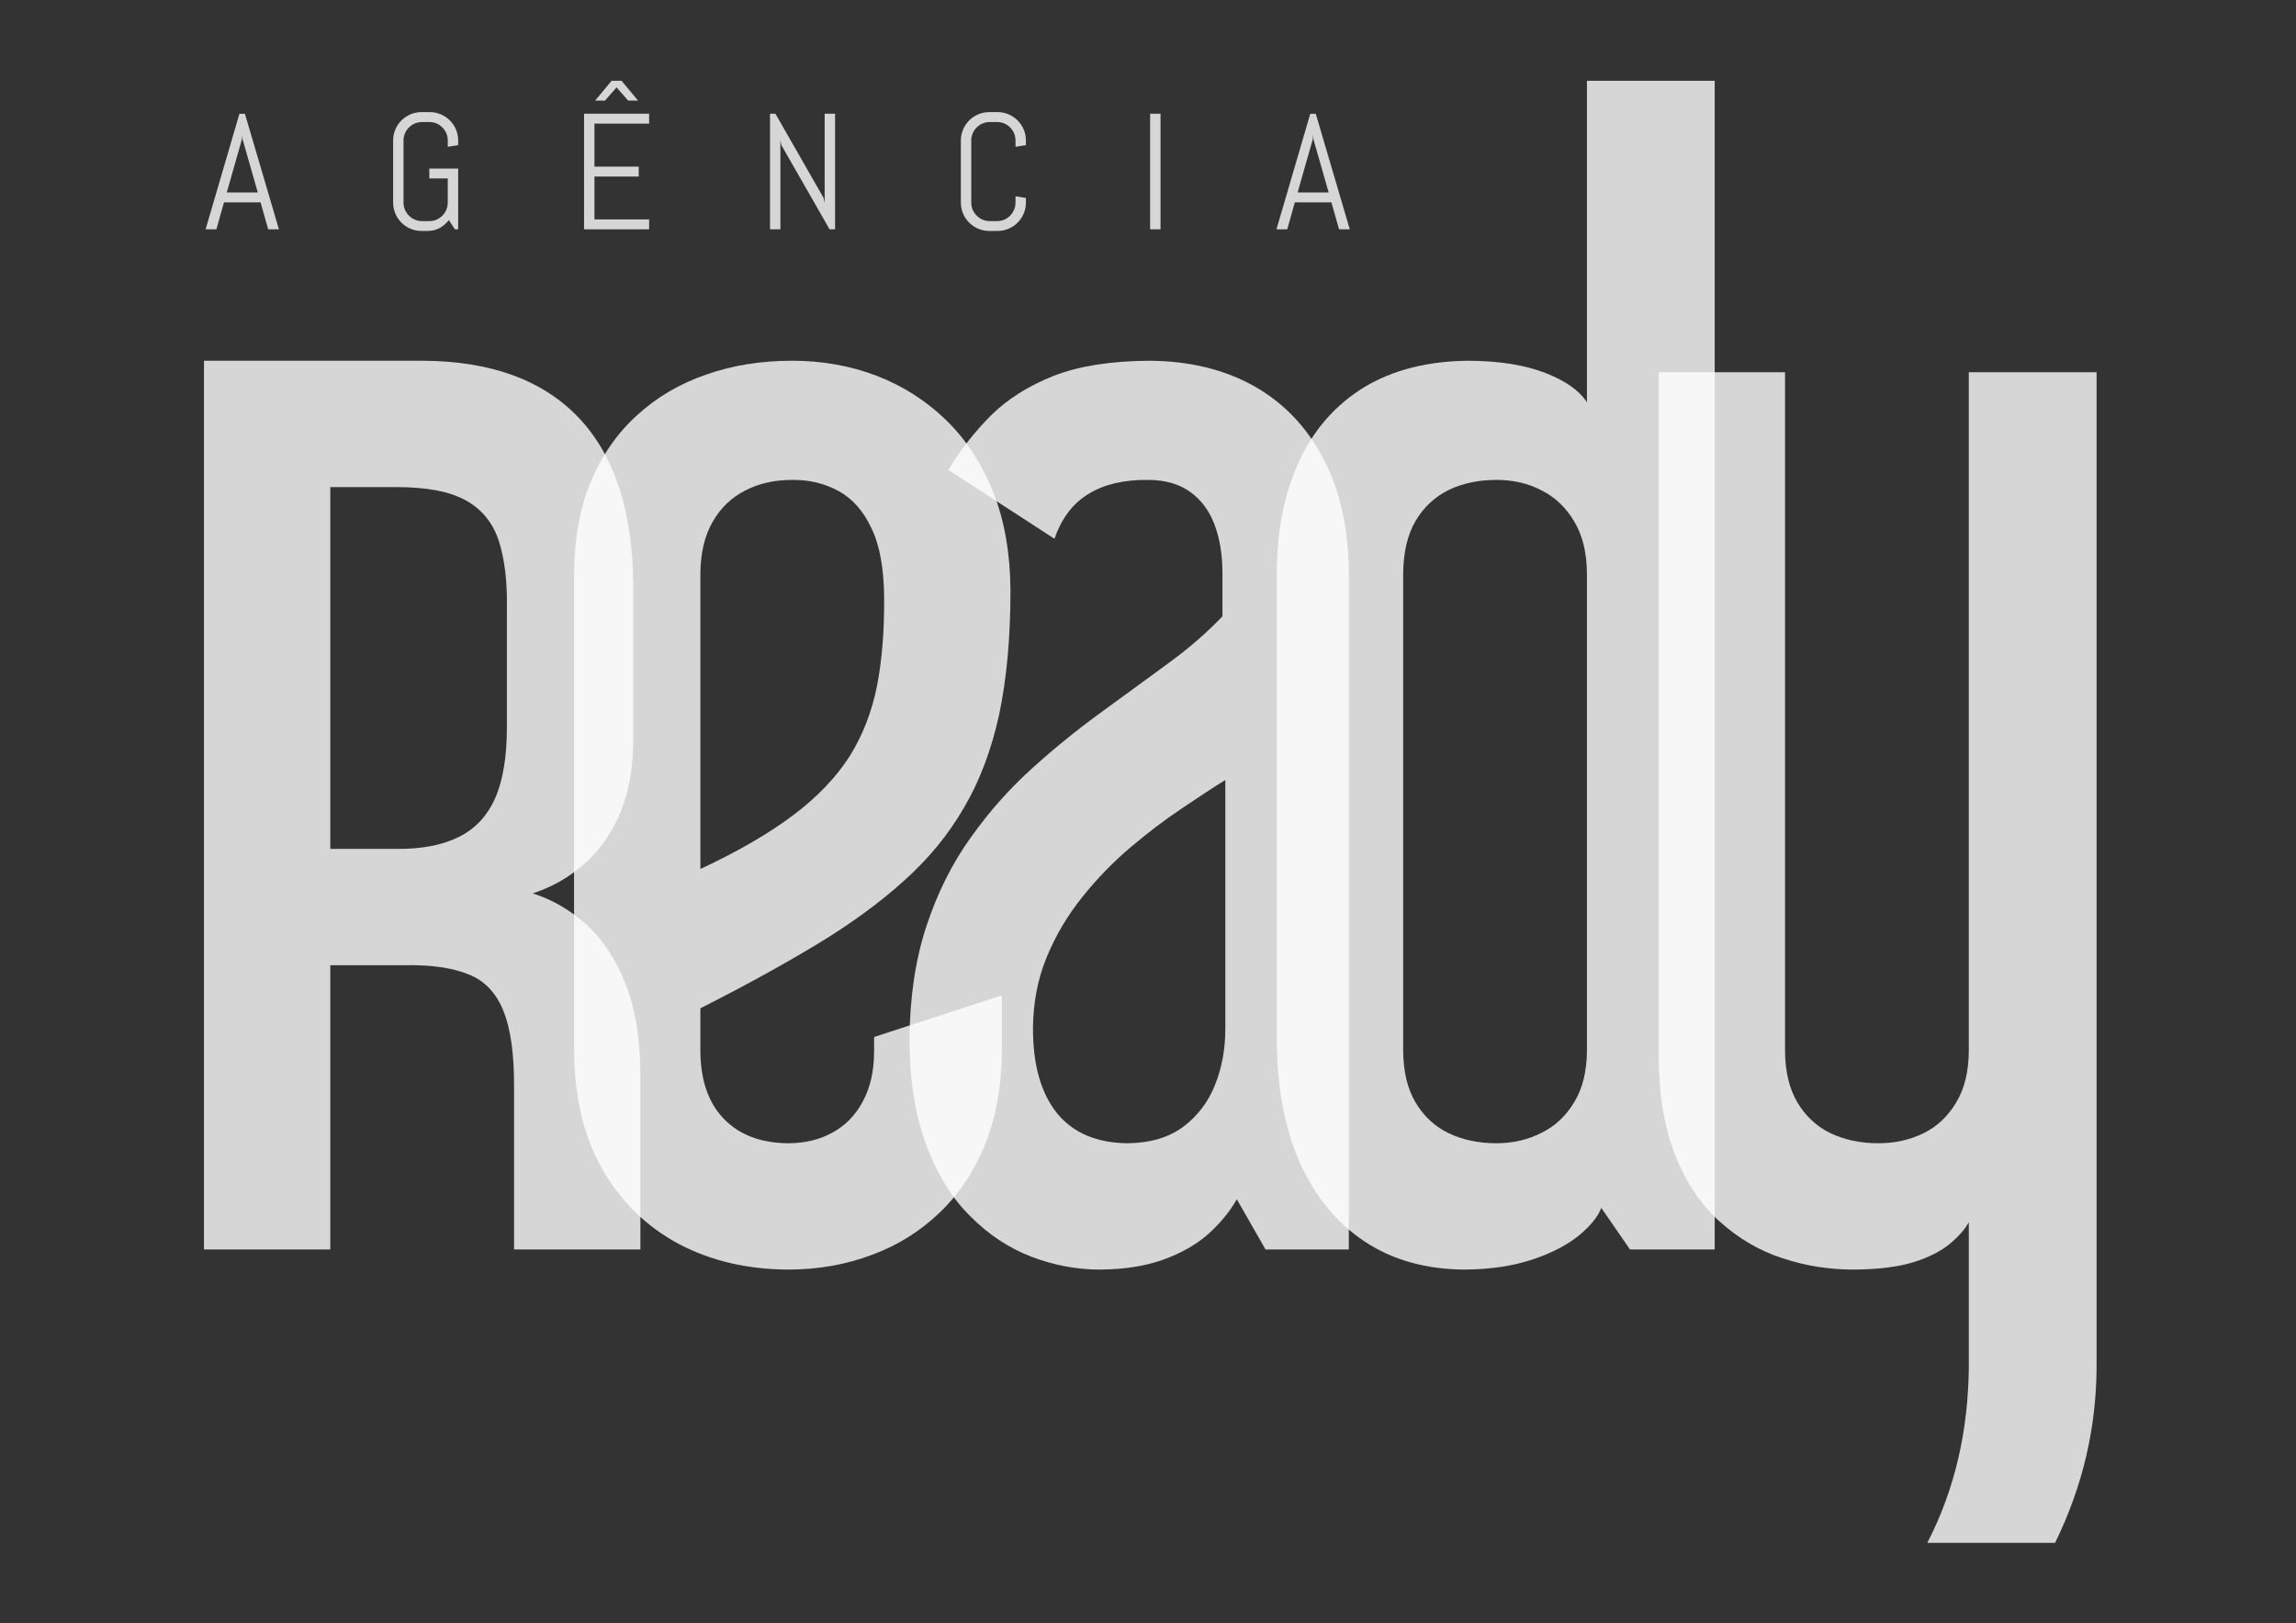
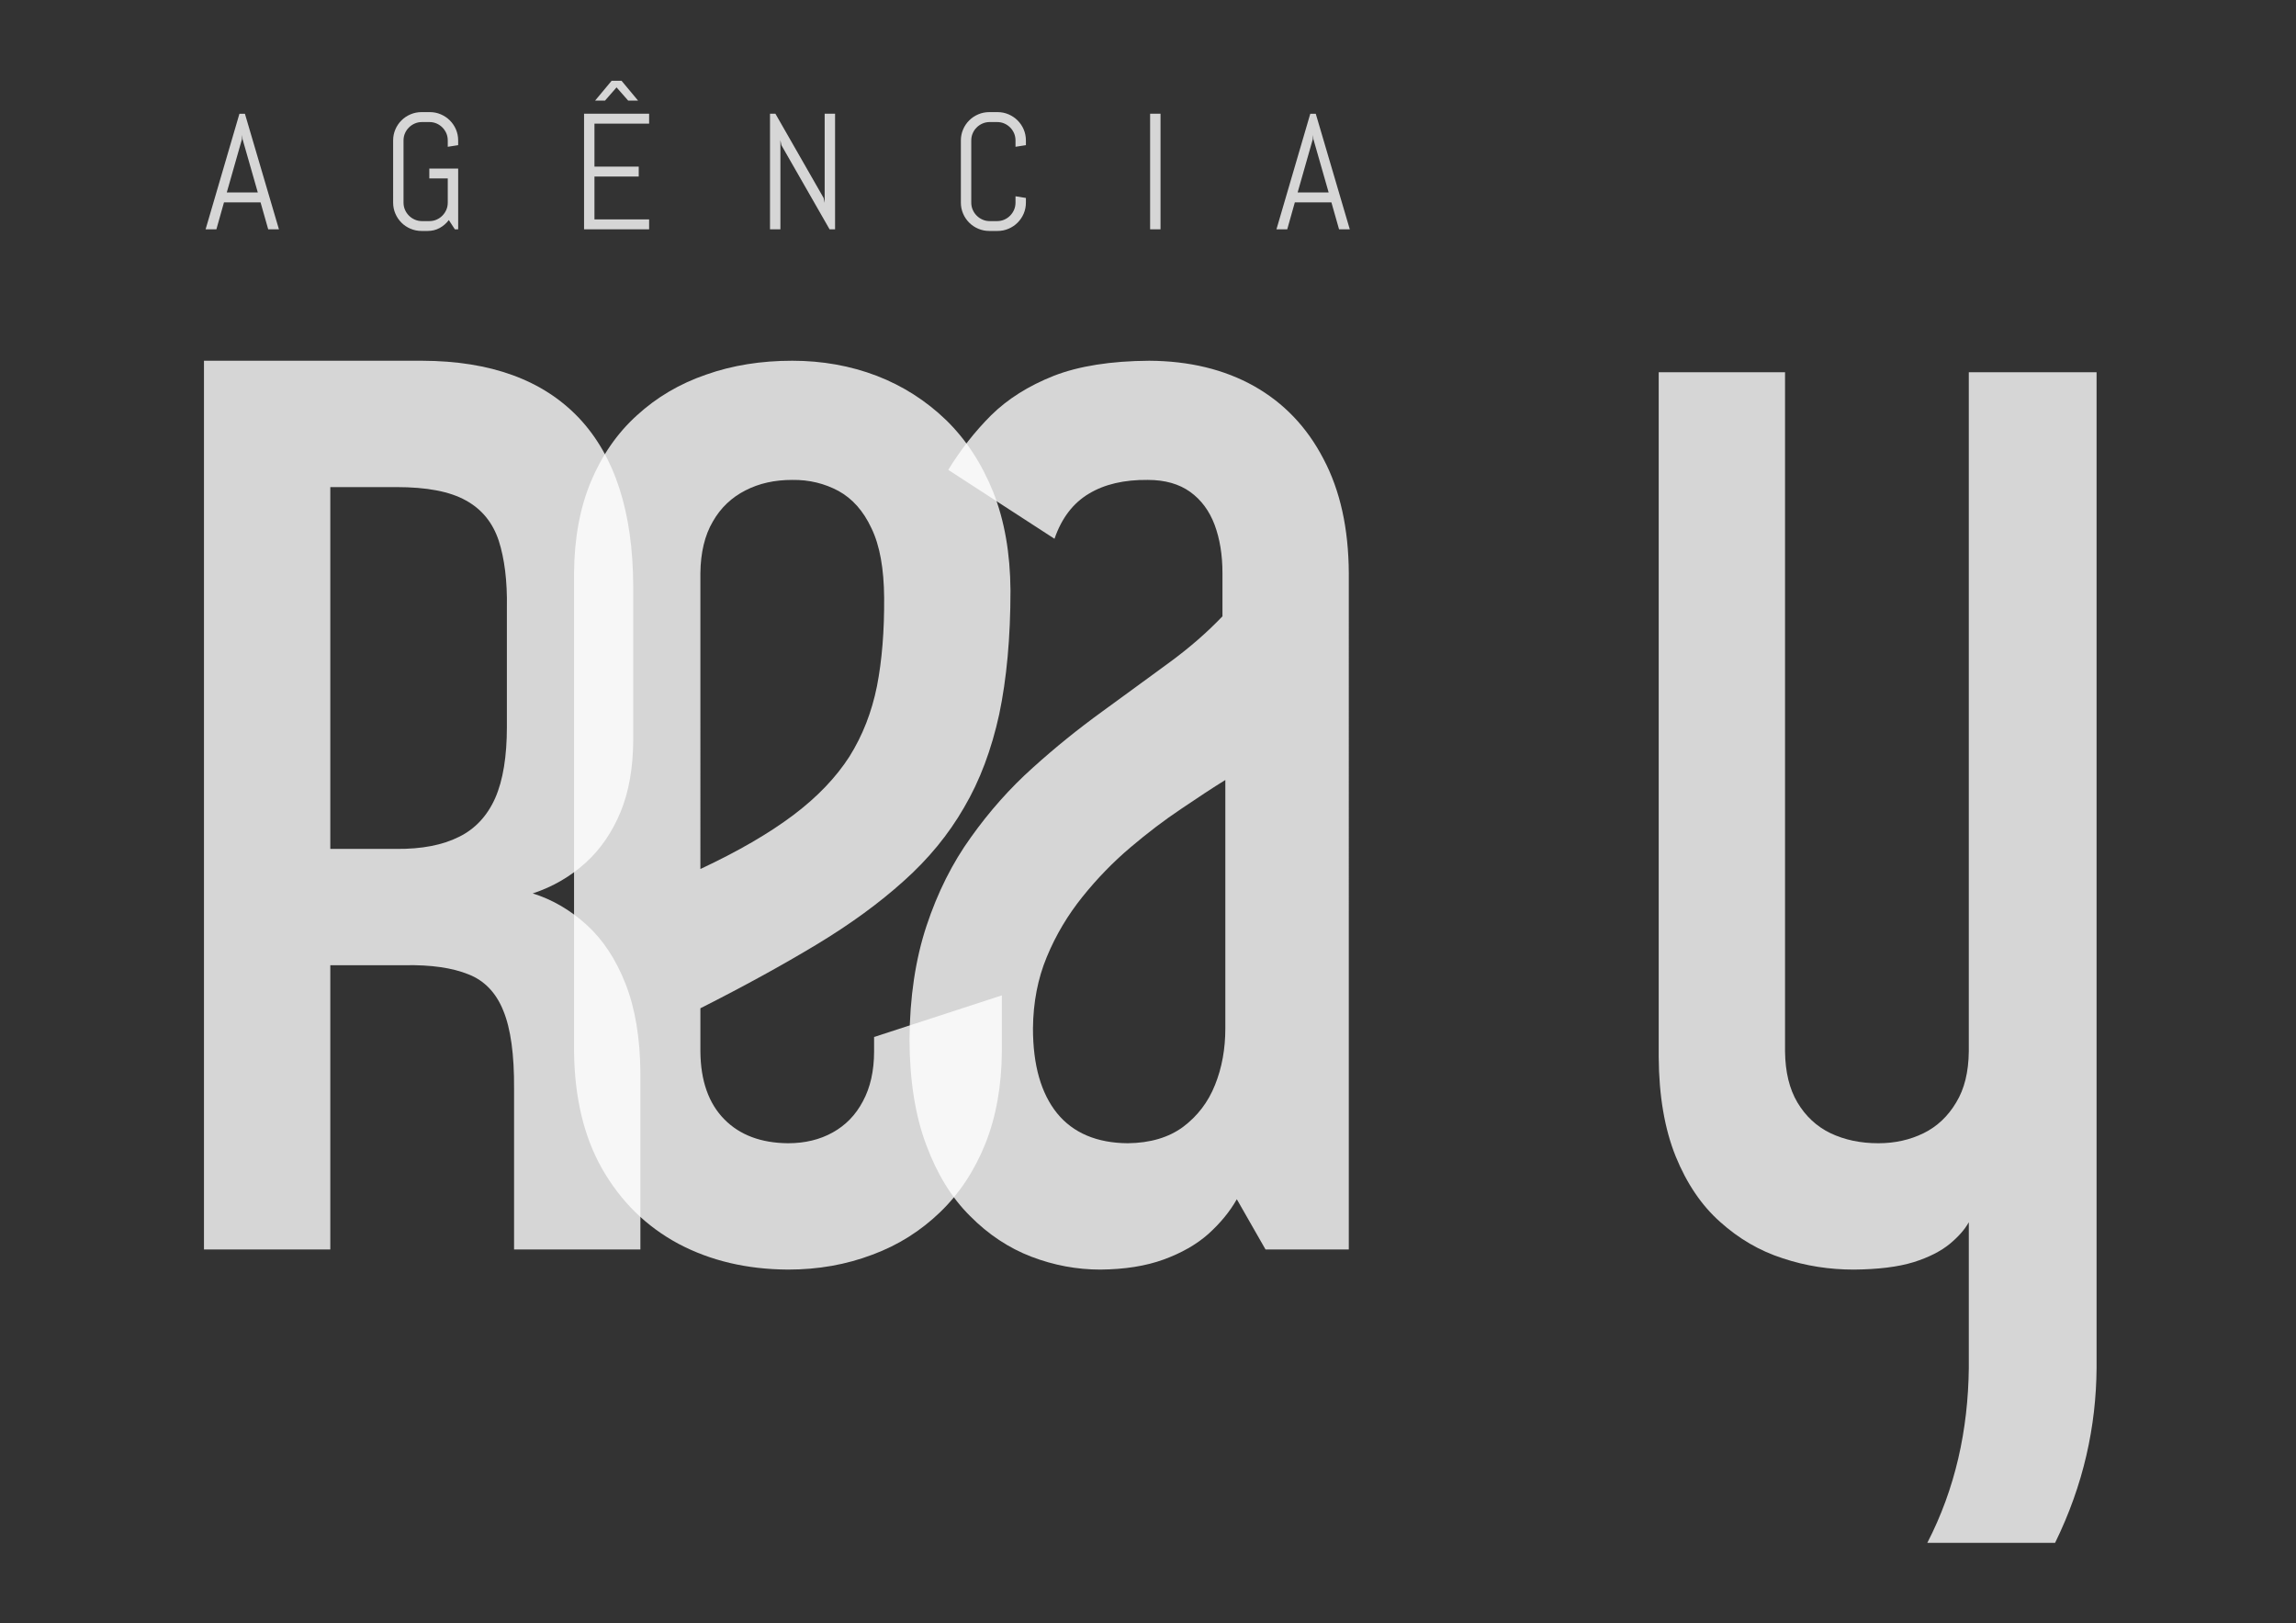
<svg xmlns="http://www.w3.org/2000/svg" version="1.1" id="Layer_1" x="0px" y="0px" width="1191px" height="842px" viewBox="0 0 1191 842" enable-background="new 0 0 1191 842" xml:space="preserve">
  <rect x="0" y="0" width="1191" height="842" fill="#333333" stroke="none" />
  <rect x="-24.5" y="-14.5" fill-rule="evenodd" clip-rule="evenodd" fill="transparent" width="1248" height="874" />
-   <path display="none" fill-rule="evenodd" clip-rule="evenodd" fill="#808080" d="M140.439,784.922v-36.667l-0.331,2.278  l-12.426,34.389h-2.533l-12.528-34.389l-0.306-2.278v36.667h-4.812v-53.484h2.508l16.22,43.859l0.153,1.974l0.153-1.974  l16.182-43.859h2.533v53.484H140.439L140.439,784.922z M197.03,784.922l-2.533-3.807c-1.043,1.376-2.355,2.471-3.921,3.298  c-1.567,0.841-3.285,1.261-5.144,1.261h-1.159c-1.54,0-2.992-0.292-4.367-0.878c-1.362-0.587-2.559-1.389-3.578-2.406  c-1.018-1.019-1.82-2.216-2.406-3.579c-0.585-1.373-0.879-2.826-0.879-4.365v-0.384c0-1.539,0.294-2.991,0.879-4.354  c0.585-1.375,1.388-2.56,2.406-3.591c1.019-1.017,2.216-1.819,3.578-2.406c1.375-0.573,2.827-0.865,4.367-0.865h9.702v-5.895  c0-0.93-0.178-1.783-0.522-2.598c-0.344-0.802-0.828-1.515-1.414-2.1c-0.598-0.599-1.298-1.07-2.113-1.427  c-0.801-0.344-1.667-0.522-2.597-0.522h-2.686c-0.917,0-1.783,0.179-2.585,0.522c-0.814,0.356-1.515,0.828-2.113,1.427  c-0.598,0.585-1.07,1.298-1.414,2.1c-0.344,0.814-0.522,1.668-0.522,2.598v1.375l-4.583-0.739v-0.381  c0-1.541,0.293-2.992,0.878-4.367c0.574-1.362,1.375-2.559,2.394-3.577c1.031-1.02,2.215-1.821,3.591-2.406  c1.362-0.586,2.813-0.88,4.354-0.88h2.686c1.554,0,3.005,0.294,4.368,0.88c1.374,0.585,2.559,1.387,3.577,2.406  c1.031,1.019,1.833,2.215,2.406,3.577c0.586,1.375,0.878,2.826,0.878,4.367v27.716H197.03L197.03,784.922z M193.975,766.424h-9.702  c-0.917,0-1.783,0.178-2.584,0.521c-0.814,0.343-1.516,0.827-2.113,1.438c-0.599,0.611-1.069,1.311-1.413,2.127  c-0.357,0.803-0.522,1.667-0.522,2.585v1.603c0,0.93,0.165,1.783,0.522,2.599c0.344,0.801,0.814,1.514,1.413,2.099  c0.598,0.6,1.299,1.07,2.113,1.427c0.802,0.344,1.668,0.522,2.584,0.522h3.056c0.93,0,1.796-0.179,2.597-0.522  c0.815-0.356,1.515-0.827,2.113-1.427c0.586-0.585,1.07-1.298,1.414-2.099c0.344-0.815,0.522-1.669,0.522-2.599V766.424  L193.975,766.424z M236.841,751.095c-0.917,0-1.783,0.166-2.585,0.522c-0.814,0.343-1.516,0.814-2.113,1.412  c-0.6,0.6-1.069,1.299-1.414,2.113c-0.356,0.803-0.521,1.669-0.521,2.586v27.193h-4.596v-38.194h1.528l2.507,3.883  c1.044-1.427,2.355-2.547,3.935-3.375c1.579-0.839,3.298-1.26,5.169-1.26h2.687v5.119H236.841L236.841,751.095z M288.033,784.922  l-15.596-19.097l15.596-19.098h5.971l-15.966,19.098l15.966,19.097H288.033L288.033,784.922z M266.949,784.922v-53.484h4.596v53.484  H266.949L266.949,784.922z M343.502,774.445c0,1.539-0.292,2.992-0.878,4.365c-0.573,1.363-1.375,2.561-2.406,3.579  c-1.018,1.018-2.203,1.819-3.578,2.406c-1.362,0.586-2.814,0.878-4.368,0.878h-3.055c-1.54,0-2.991-0.292-4.367-0.878  c-1.363-0.587-2.56-1.389-3.578-2.406c-1.019-1.019-1.821-2.216-2.407-3.579c-0.585-1.373-0.878-2.826-0.878-4.365v-17.239  c0-1.541,0.293-2.992,0.878-4.367c0.585-1.362,1.388-2.559,2.407-3.577c1.018-1.02,2.215-1.821,3.578-2.406  c1.375-0.586,2.827-0.88,4.367-0.88h3.055c1.554,0,3.005,0.294,4.368,0.88c1.375,0.585,2.56,1.387,3.578,2.406  c1.031,1.019,1.833,2.215,2.406,3.577c0.585,1.375,0.878,2.826,0.878,4.367v8.988h-20.918v8.504c0,0.93,0.166,1.783,0.523,2.599  c0.343,0.801,0.814,1.514,1.413,2.099c0.598,0.6,1.298,1.07,2.113,1.427c0.802,0.344,1.667,0.522,2.584,0.522h3.055  c0.93,0,1.796-0.179,2.597-0.522c0.815-0.356,1.516-0.827,2.114-1.427c0.585-0.585,1.069-1.298,1.413-2.099  c0.344-0.815,0.522-1.669,0.522-2.599v-2.532l4.583,0.75V774.445L343.502,774.445z M338.919,756.951c0-0.93-0.178-1.783-0.522-2.598  c-0.344-0.802-0.828-1.515-1.413-2.1c-0.598-0.599-1.299-1.07-2.114-1.427c-0.801-0.344-1.667-0.522-2.597-0.522h-3.055  c-0.917,0-1.782,0.179-2.584,0.522c-0.815,0.356-1.515,0.828-2.113,1.427c-0.599,0.585-1.07,1.298-1.413,2.1  c-0.357,0.814-0.523,1.668-0.523,2.598v5.666h16.335V756.951L338.919,756.951z M384.472,784.922c-1.387,0-2.699-0.267-3.934-0.79  c-1.235-0.521-2.305-1.233-3.209-2.149c-0.903-0.93-1.629-1.999-2.164-3.209c-0.535-1.223-0.802-2.534-0.802-3.921v-23.758H367.5  v-4.367h6.864v-9.18l4.596-0.738v9.918h9.688v4.367h-9.688v23.986c0,0.764,0.14,1.477,0.42,2.139  c0.292,0.662,0.674,1.234,1.184,1.73c0.496,0.498,1.069,0.892,1.744,1.186c0.676,0.279,1.401,0.421,2.165,0.421h4.176v4.365H384.472  L384.472,784.922z M416.108,737.548v-6.11h5.335v6.11H416.108L416.108,737.548z M416.478,784.922v-38.194h4.597v38.194H416.478  L416.478,784.922z M470.572,784.922v-27.971c0-0.93-0.179-1.783-0.521-2.598c-0.344-0.802-0.828-1.515-1.413-2.1  c-0.599-0.599-1.299-1.07-2.114-1.427c-0.803-0.344-1.668-0.522-2.598-0.522h-3.056c-0.917,0-1.782,0.179-2.584,0.522  c-0.815,0.356-1.516,0.828-2.113,1.427c-0.599,0.585-1.07,1.298-1.414,2.1c-0.356,0.814-0.522,1.668-0.522,2.598v27.971h-4.596  v-38.194h1.528l2.508,3.883c1.044-1.427,2.355-2.547,3.934-3.375c1.579-0.839,3.298-1.26,5.17-1.26h1.145  c1.553,0,3.005,0.294,4.367,0.88c1.375,0.585,2.559,1.387,3.578,2.406c1.031,1.019,1.833,2.215,2.406,3.577  c0.586,1.375,0.879,2.826,0.879,4.367v27.716H470.572L470.572,784.922z M528.106,789.735c0,1.541-0.293,2.953-0.879,4.251  c-0.585,1.287-1.387,2.396-2.406,3.325c-1.019,0.915-2.215,1.629-3.591,2.137c-1.362,0.511-2.813,0.766-4.353,0.766h-1.91  c-1.541,0-2.992-0.255-4.354-0.766c-1.375-0.508-2.572-1.222-3.59-2.137c-1.019-0.93-1.82-2.038-2.407-3.325  c-0.585-1.298-0.878-2.71-0.878-4.251v-0.152c0-1.491,0.281-2.852,0.828-4.1c0.548-1.249,1.287-2.33,2.241-3.247  c-1.196-0.726-2.151-1.693-2.852-2.928c-0.713-1.235-1.069-2.599-1.069-4.088c0-1.337,0.292-2.585,0.853-3.743  c0.574-1.158,1.362-2.101,2.355-2.813c-1.196-1.044-2.138-2.304-2.838-3.768c-0.688-1.465-1.045-3.07-1.045-4.813v-2.877  c0-1.541,0.294-2.992,0.879-4.367c0.585-1.362,1.388-2.559,2.407-3.577c1.018-1.02,2.215-1.821,3.577-2.406  c1.375-0.586,2.827-0.88,4.366-0.88h1.911c1.858,0,3.578,0.421,5.156,1.26c1.579,0.828,2.89,1.948,3.934,3.375l2.508-3.883h1.528  v13.355c0,1.541-0.293,2.992-0.878,4.367c-0.586,1.361-1.388,2.559-2.406,3.577c-1.019,1.019-2.215,1.821-3.578,2.407  c-1.375,0.585-2.827,0.879-4.367,0.879h-6.633c-0.522,0-1.031,0.101-1.502,0.317c-0.471,0.203-0.879,0.484-1.248,0.827  c-0.356,0.356-0.637,0.777-0.84,1.26c-0.191,0.484-0.293,0.98-0.293,1.503s0.102,1.019,0.293,1.489  c0.204,0.484,0.484,0.892,0.84,1.262c0.369,0.356,0.777,0.637,1.248,0.839c0.471,0.191,0.979,0.293,1.502,0.293h6.265  c1.54,0,2.991,0.255,4.353,0.764c1.376,0.511,2.572,1.224,3.591,2.141c1.019,0.929,1.821,2.037,2.406,3.321  c0.586,1.301,0.879,2.712,0.879,4.254V789.735L528.106,789.735z M523.917,756.951c0-0.93-0.166-1.783-0.522-2.598  c-0.344-0.802-0.828-1.515-1.426-2.1c-0.611-0.599-1.325-1.07-2.126-1.427c-0.815-0.344-1.68-0.522-2.597-0.522h-3.808  c-0.916,0-1.782,0.179-2.583,0.522c-0.815,0.356-1.515,0.828-2.114,1.427c-0.599,0.585-1.07,1.298-1.413,2.1  c-0.356,0.814-0.522,1.668-0.522,2.598v3.387c0,0.93,0.166,1.782,0.522,2.597c0.343,0.803,0.814,1.516,1.413,2.101  c0.599,0.6,1.299,1.07,2.114,1.427c0.802,0.344,1.667,0.522,2.583,0.522h3.808c0.917,0,1.782-0.179,2.597-0.522  c0.802-0.356,1.515-0.827,2.126-1.427c0.598-0.585,1.082-1.298,1.426-2.101c0.356-0.814,0.522-1.667,0.522-2.597V756.951  L523.917,756.951z M523.738,789.366c0-0.93-0.178-1.756-0.522-2.482c-0.356-0.738-0.827-1.351-1.426-1.847  c-0.585-0.496-1.298-0.891-2.1-1.159c-0.815-0.278-1.668-0.407-2.598-0.407h-2.342c-0.93,0-1.783,0.129-2.597,0.407  c-0.802,0.269-1.515,0.663-2.101,1.159c-0.598,0.496-1.07,1.108-1.426,1.847c-0.344,0.727-0.522,1.553-0.522,2.482v0.598  c0,0.917,0.178,1.731,0.522,2.458c0.356,0.727,0.828,1.336,1.426,1.845c0.585,0.511,1.298,0.905,2.101,1.173  c0.814,0.28,1.667,0.407,2.597,0.407h2.342c0.93,0,1.783-0.127,2.598-0.407c0.801-0.268,1.514-0.662,2.1-1.173  c0.599-0.509,1.07-1.118,1.426-1.845c0.344-0.727,0.522-1.541,0.522-2.458V789.366L523.738,789.366z M639.123,771.796  c0,1.809-0.343,3.515-1.031,5.106c-0.687,1.59-1.616,2.979-2.813,4.175c-1.197,1.197-2.598,2.139-4.202,2.814  c-1.603,0.687-3.31,1.03-5.116,1.03h-16.945v-53.484h16.945c1.807,0,3.514,0.343,5.116,1.019c1.604,0.688,3.005,1.629,4.202,2.826  c1.197,1.183,2.127,2.585,2.813,4.188c0.688,1.604,1.031,3.31,1.031,5.131V771.796L639.123,771.796z M634.312,744.602  c0-1.196-0.23-2.305-0.675-3.336c-0.445-1.031-1.058-1.948-1.846-2.725c-0.777-0.79-1.695-1.401-2.726-1.846  c-1.031-0.445-2.139-0.676-3.335-0.676h-11.904v44.32h11.904c1.196,0,2.304-0.229,3.335-0.675c1.03-0.445,1.948-1.057,2.726-1.834  c0.788-0.765,1.4-1.668,1.846-2.699c0.444-1.031,0.675-2.151,0.675-3.336V744.602L634.312,744.602z M666.546,737.548v-6.11h5.335  v6.11H666.546L666.546,737.548z M666.916,784.922v-38.194h4.597v38.194H666.916L666.916,784.922z M725.976,789.735  c0,1.541-0.293,2.953-0.878,4.251c-0.586,1.287-1.389,2.396-2.407,3.325c-1.018,0.915-2.214,1.629-3.589,2.137  c-1.363,0.511-2.814,0.766-4.355,0.766h-1.909c-1.541,0-2.992-0.255-4.354-0.766c-1.375-0.508-2.571-1.222-3.59-2.137  c-1.019-0.93-1.821-2.038-2.406-3.325c-0.586-1.298-0.88-2.71-0.88-4.251v-0.152c0-1.491,0.282-2.852,0.829-4.1  c0.547-1.249,1.286-2.33,2.24-3.247c-1.197-0.726-2.151-1.693-2.852-2.928c-0.714-1.235-1.07-2.599-1.07-4.088  c0-1.337,0.294-2.585,0.853-3.743c0.573-1.158,1.363-2.101,2.356-2.813c-1.197-1.044-2.139-2.304-2.838-3.768  c-0.689-1.465-1.046-3.07-1.046-4.813v-2.877c0-1.541,0.294-2.992,0.879-4.367c0.586-1.362,1.389-2.559,2.407-3.577  c1.017-1.02,2.214-1.821,3.577-2.406c1.375-0.586,2.826-0.88,4.367-0.88h1.909c1.858,0,3.577,0.421,5.156,1.26  c1.578,0.828,2.891,1.948,3.935,3.375l2.508-3.883h1.527v13.355c0,1.541-0.292,2.992-0.879,4.367  c-0.584,1.361-1.386,2.559-2.404,3.577s-2.217,1.821-3.578,2.407c-1.375,0.585-2.827,0.879-4.367,0.879h-6.634  c-0.523,0-1.031,0.101-1.502,0.317c-0.472,0.203-0.878,0.484-1.249,0.827c-0.355,0.356-0.636,0.777-0.839,1.26  c-0.192,0.484-0.294,0.98-0.294,1.503s0.102,1.019,0.294,1.489c0.203,0.484,0.483,0.892,0.839,1.262  c0.371,0.356,0.777,0.637,1.249,0.839c0.471,0.191,0.979,0.293,1.502,0.293h6.264c1.541,0,2.992,0.255,4.355,0.764  c1.375,0.511,2.571,1.224,3.589,2.141c1.019,0.929,1.821,2.037,2.407,3.321c0.585,1.301,0.878,2.712,0.878,4.254V789.735  L725.976,789.735z M721.787,756.951c0-0.93-0.166-1.783-0.521-2.598c-0.344-0.802-0.828-1.515-1.426-2.1  c-0.611-0.599-1.324-1.07-2.127-1.427c-0.814-0.344-1.681-0.522-2.597-0.522h-3.807c-0.918,0-1.782,0.179-2.585,0.522  c-0.816,0.356-1.516,0.828-2.114,1.427c-0.598,0.585-1.069,1.298-1.412,2.1c-0.356,0.814-0.522,1.668-0.522,2.598v3.387  c0,0.93,0.166,1.782,0.522,2.597c0.343,0.803,0.814,1.516,1.412,2.101c0.599,0.6,1.298,1.07,2.114,1.427  c0.803,0.344,1.667,0.522,2.585,0.522h3.807c0.916,0,1.782-0.179,2.597-0.522c0.803-0.356,1.516-0.827,2.127-1.427  c0.598-0.585,1.082-1.298,1.426-2.101c0.355-0.814,0.521-1.667,0.521-2.597V756.951L721.787,756.951z M721.608,789.366  c0-0.93-0.178-1.756-0.521-2.482c-0.357-0.738-0.828-1.351-1.427-1.847c-0.586-0.496-1.299-0.891-2.1-1.159  c-0.815-0.278-1.668-0.407-2.599-0.407h-2.342c-0.929,0-1.782,0.129-2.597,0.407c-0.802,0.269-1.516,0.663-2.101,1.159  c-0.6,0.496-1.069,1.108-1.427,1.847c-0.344,0.727-0.522,1.553-0.522,2.482v0.598c0,0.917,0.179,1.731,0.522,2.458  c0.357,0.727,0.827,1.336,1.427,1.845c0.585,0.511,1.299,0.905,2.101,1.173c0.814,0.28,1.668,0.407,2.597,0.407h2.342  c0.931,0,1.783-0.127,2.599-0.407c0.801-0.268,1.514-0.662,2.1-1.173c0.599-0.509,1.069-1.118,1.427-1.845  c0.344-0.727,0.521-1.541,0.521-2.458V789.366L721.608,789.366z M753.806,737.548v-6.11h5.334v6.11H753.806L753.806,737.548z   M754.174,784.922v-38.194h4.598v38.194H754.174L754.174,784.922z M801.254,784.922c-1.387,0-2.698-0.267-3.933-0.79  c-1.235-0.521-2.306-1.233-3.209-2.149c-0.903-0.93-1.629-1.999-2.164-3.209c-0.534-1.223-0.803-2.534-0.803-3.921v-23.758h-6.862  v-4.367h6.862v-9.18l4.598-0.738v9.918h9.688v4.367h-9.688v23.986c0,0.764,0.14,1.477,0.419,2.139  c0.294,0.662,0.674,1.234,1.185,1.73c0.496,0.498,1.069,0.892,1.743,1.186c0.676,0.279,1.4,0.421,2.164,0.421h4.178v4.365H801.254  L801.254,784.922z M855.719,784.922l-2.532-3.807c-1.046,1.376-2.356,2.471-3.922,3.298c-1.565,0.841-3.285,1.261-5.144,1.261  h-1.158c-1.542,0-2.992-0.292-4.367-0.878c-1.363-0.587-2.56-1.389-3.578-2.406c-1.019-1.019-1.821-2.216-2.406-3.579  c-0.586-1.373-0.879-2.826-0.879-4.365v-0.384c0-1.539,0.293-2.991,0.879-4.354c0.585-1.375,1.388-2.56,2.406-3.591  c1.019-1.017,2.215-1.819,3.578-2.406c1.375-0.573,2.825-0.865,4.367-0.865h9.701v-5.895c0-0.93-0.179-1.783-0.523-2.598  c-0.342-0.802-0.826-1.515-1.412-2.1c-0.599-0.599-1.298-1.07-2.114-1.427c-0.802-0.344-1.667-0.522-2.597-0.522h-2.687  c-0.915,0-1.782,0.179-2.585,0.522c-0.813,0.356-1.515,0.828-2.113,1.427c-0.599,0.585-1.069,1.298-1.412,2.1  c-0.344,0.814-0.522,1.668-0.522,2.598v1.375l-4.583-0.739v-0.381c0-1.541,0.292-2.992,0.877-4.367  c0.575-1.362,1.375-2.559,2.394-3.577c1.032-1.02,2.217-1.821,3.591-2.406c1.363-0.586,2.813-0.88,4.354-0.88h2.687  c1.553,0,3.006,0.294,4.367,0.88c1.376,0.585,2.559,1.387,3.577,2.406c1.031,1.019,1.833,2.215,2.407,3.577  c0.585,1.375,0.879,2.826,0.879,4.367v27.716H855.719L855.719,784.922z M852.664,766.424h-9.701c-0.918,0-1.783,0.178-2.585,0.521  c-0.814,0.343-1.516,0.827-2.113,1.438c-0.6,0.611-1.069,1.311-1.414,2.127c-0.356,0.803-0.522,1.667-0.522,2.585v1.603  c0,0.93,0.166,1.783,0.522,2.599c0.345,0.801,0.814,1.514,1.414,2.099c0.598,0.6,1.299,1.07,2.113,1.427  c0.802,0.344,1.667,0.522,2.585,0.522h3.055c0.93,0,1.795-0.179,2.597-0.522c0.816-0.356,1.516-0.827,2.114-1.427  c0.586-0.585,1.07-1.298,1.412-2.099c0.345-0.815,0.523-1.669,0.523-2.599V766.424L852.664,766.424z M885.828,784.922v-53.484h4.596  v53.484H885.828z" />
+   <path display="none" fill-rule="evenodd" clip-rule="evenodd" fill="#808080" d="M140.439,784.922v-36.667l-0.331,2.278  l-12.426,34.389h-2.533l-12.528-34.389l-0.306-2.278v36.667h-4.812v-53.484h2.508l16.22,43.859l0.153,1.974l0.153-1.974  l16.182-43.859h2.533v53.484H140.439L140.439,784.922z M197.03,784.922l-2.533-3.807c-1.043,1.376-2.355,2.471-3.921,3.298  c-1.567,0.841-3.285,1.261-5.144,1.261h-1.159c-1.54,0-2.992-0.292-4.367-0.878c-1.362-0.587-2.559-1.389-3.578-2.406  c-1.018-1.019-1.82-2.216-2.406-3.579c-0.585-1.373-0.879-2.826-0.879-4.365v-0.384c0-1.539,0.294-2.991,0.879-4.354  c0.585-1.375,1.388-2.56,2.406-3.591c1.019-1.017,2.216-1.819,3.578-2.406c1.375-0.573,2.827-0.865,4.367-0.865h9.702v-5.895  c0-0.93-0.178-1.783-0.522-2.598c-0.344-0.802-0.828-1.515-1.414-2.1c-0.598-0.599-1.298-1.07-2.113-1.427  c-0.801-0.344-1.667-0.522-2.597-0.522h-2.686c-0.917,0-1.783,0.179-2.585,0.522c-0.814,0.356-1.515,0.828-2.113,1.427  c-0.598,0.585-1.07,1.298-1.414,2.1c-0.344,0.814-0.522,1.668-0.522,2.598v1.375l-4.583-0.739v-0.381  c0-1.541,0.293-2.992,0.878-4.367c0.574-1.362,1.375-2.559,2.394-3.577c1.031-1.02,2.215-1.821,3.591-2.406  c1.362-0.586,2.813-0.88,4.354-0.88h2.686c1.554,0,3.005,0.294,4.368,0.88c1.374,0.585,2.559,1.387,3.577,2.406  c1.031,1.019,1.833,2.215,2.406,3.577c0.586,1.375,0.878,2.826,0.878,4.367v27.716H197.03L197.03,784.922z M193.975,766.424h-9.702  c-0.917,0-1.783,0.178-2.584,0.521c-0.814,0.343-1.516,0.827-2.113,1.438c-0.599,0.611-1.069,1.311-1.413,2.127  c-0.357,0.803-0.522,1.667-0.522,2.585v1.603c0,0.93,0.165,1.783,0.522,2.599c0.344,0.801,0.814,1.514,1.413,2.099  c0.598,0.6,1.299,1.07,2.113,1.427c0.802,0.344,1.668,0.522,2.584,0.522h3.056c0.93,0,1.796-0.179,2.597-0.522  c0.815-0.356,1.515-0.827,2.113-1.427c0.586-0.585,1.07-1.298,1.414-2.099c0.344-0.815,0.522-1.669,0.522-2.599V766.424  L193.975,766.424z M236.841,751.095c-0.917,0-1.783,0.166-2.585,0.522c-0.814,0.343-1.516,0.814-2.113,1.412  c-0.6,0.6-1.069,1.299-1.414,2.113c-0.356,0.803-0.521,1.669-0.521,2.586v27.193h-4.596v-38.194h1.528l2.507,3.883  c1.044-1.427,2.355-2.547,3.935-3.375c1.579-0.839,3.298-1.26,5.169-1.26h2.687v5.119H236.841L236.841,751.095z M288.033,784.922  l-15.596-19.097l15.596-19.098h5.971l-15.966,19.098l15.966,19.097H288.033L288.033,784.922z M266.949,784.922v-53.484h4.596v53.484  H266.949L266.949,784.922z M343.502,774.445c0,1.539-0.292,2.992-0.878,4.365c-0.573,1.363-1.375,2.561-2.406,3.579  c-1.018,1.018-2.203,1.819-3.578,2.406c-1.362,0.586-2.814,0.878-4.368,0.878h-3.055c-1.54,0-2.991-0.292-4.367-0.878  c-1.363-0.587-2.56-1.389-3.578-2.406c-1.019-1.019-1.821-2.216-2.407-3.579c-0.585-1.373-0.878-2.826-0.878-4.365v-17.239  c0-1.541,0.293-2.992,0.878-4.367c0.585-1.362,1.388-2.559,2.407-3.577c1.018-1.02,2.215-1.821,3.578-2.406  c1.375-0.586,2.827-0.88,4.367-0.88h3.055c1.554,0,3.005,0.294,4.368,0.88c1.375,0.585,2.56,1.387,3.578,2.406  c1.031,1.019,1.833,2.215,2.406,3.577c0.585,1.375,0.878,2.826,0.878,4.367v8.988h-20.918v8.504c0,0.93,0.166,1.783,0.523,2.599  c0.343,0.801,0.814,1.514,1.413,2.099c0.598,0.6,1.298,1.07,2.113,1.427c0.802,0.344,1.667,0.522,2.584,0.522h3.055  c0.93,0,1.796-0.179,2.597-0.522c0.815-0.356,1.516-0.827,2.114-1.427c0.585-0.585,1.069-1.298,1.413-2.099  c0.344-0.815,0.522-1.669,0.522-2.599v-2.532l4.583,0.75V774.445L343.502,774.445z M338.919,756.951c0-0.93-0.178-1.783-0.522-2.598  c-0.344-0.802-0.828-1.515-1.413-2.1c-0.598-0.599-1.299-1.07-2.114-1.427c-0.801-0.344-1.667-0.522-2.597-0.522h-3.055  c-0.917,0-1.782,0.179-2.584,0.522c-0.815,0.356-1.515,0.828-2.113,1.427c-0.599,0.585-1.07,1.298-1.413,2.1  c-0.357,0.814-0.523,1.668-0.523,2.598v5.666h16.335V756.951L338.919,756.951z M384.472,784.922c-1.387,0-2.699-0.267-3.934-0.79  c-1.235-0.521-2.305-1.233-3.209-2.149c-0.903-0.93-1.629-1.999-2.164-3.209c-0.535-1.223-0.802-2.534-0.802-3.921v-23.758H367.5  v-4.367h6.864v-9.18l4.596-0.738v9.918h9.688v4.367h-9.688v23.986c0,0.764,0.14,1.477,0.42,2.139  c0.292,0.662,0.674,1.234,1.184,1.73c0.496,0.498,1.069,0.892,1.744,1.186c0.676,0.279,1.401,0.421,2.165,0.421h4.176v4.365H384.472  L384.472,784.922z M416.108,737.548v-6.11h5.335v6.11H416.108L416.108,737.548z M416.478,784.922v-38.194h4.597v38.194H416.478  L416.478,784.922z M470.572,784.922v-27.971c0-0.93-0.179-1.783-0.521-2.598c-0.344-0.802-0.828-1.515-1.413-2.1  c-0.599-0.599-1.299-1.07-2.114-1.427c-0.803-0.344-1.668-0.522-2.598-0.522h-3.056c-0.917,0-1.782,0.179-2.584,0.522  c-0.815,0.356-1.516,0.828-2.113,1.427c-0.599,0.585-1.07,1.298-1.414,2.1c-0.356,0.814-0.522,1.668-0.522,2.598v27.971h-4.596  v-38.194h1.528l2.508,3.883c1.044-1.427,2.355-2.547,3.934-3.375c1.579-0.839,3.298-1.26,5.17-1.26h1.145  c1.553,0,3.005,0.294,4.367,0.88c1.375,0.585,2.559,1.387,3.578,2.406c1.031,1.019,1.833,2.215,2.406,3.577  c0.586,1.375,0.879,2.826,0.879,4.367v27.716H470.572L470.572,784.922z M528.106,789.735c0,1.541-0.293,2.953-0.879,4.251  c-0.585,1.287-1.387,2.396-2.406,3.325c-1.019,0.915-2.215,1.629-3.591,2.137c-1.362,0.511-2.813,0.766-4.353,0.766h-1.91  c-1.541,0-2.992-0.255-4.354-0.766c-1.375-0.508-2.572-1.222-3.59-2.137c-1.019-0.93-1.82-2.038-2.407-3.325  c-0.585-1.298-0.878-2.71-0.878-4.251v-0.152c0-1.491,0.281-2.852,0.828-4.1c0.548-1.249,1.287-2.33,2.241-3.247  c-1.196-0.726-2.151-1.693-2.852-2.928c-0.713-1.235-1.069-2.599-1.069-4.088c0-1.337,0.292-2.585,0.853-3.743  c0.574-1.158,1.362-2.101,2.355-2.813c-1.196-1.044-2.138-2.304-2.838-3.768c-0.688-1.465-1.045-3.07-1.045-4.813v-2.877  c0-1.541,0.294-2.992,0.879-4.367c0.585-1.362,1.388-2.559,2.407-3.577c1.018-1.02,2.215-1.821,3.577-2.406  c1.375-0.586,2.827-0.88,4.366-0.88h1.911c1.858,0,3.578,0.421,5.156,1.26c1.579,0.828,2.89,1.948,3.934,3.375l2.508-3.883h1.528  v13.355c0,1.541-0.293,2.992-0.878,4.367c-0.586,1.361-1.388,2.559-2.406,3.577c-1.019,1.019-2.215,1.821-3.578,2.407  c-1.375,0.585-2.827,0.879-4.367,0.879h-6.633c-0.522,0-1.031,0.101-1.502,0.317c-0.471,0.203-0.879,0.484-1.248,0.827  c-0.356,0.356-0.637,0.777-0.84,1.26c-0.191,0.484-0.293,0.98-0.293,1.503s0.102,1.019,0.293,1.489  c0.204,0.484,0.484,0.892,0.84,1.262c0.369,0.356,0.777,0.637,1.248,0.839c0.471,0.191,0.979,0.293,1.502,0.293h6.265  c1.54,0,2.991,0.255,4.353,0.764c1.376,0.511,2.572,1.224,3.591,2.141c1.019,0.929,1.821,2.037,2.406,3.321  c0.586,1.301,0.879,2.712,0.879,4.254V789.735L528.106,789.735z M523.917,756.951c0-0.93-0.166-1.783-0.522-2.598  c-0.344-0.802-0.828-1.515-1.426-2.1c-0.611-0.599-1.325-1.07-2.126-1.427c-0.815-0.344-1.68-0.522-2.597-0.522h-3.808  c-0.916,0-1.782,0.179-2.583,0.522c-0.815,0.356-1.515,0.828-2.114,1.427c-0.599,0.585-1.07,1.298-1.413,2.1  c-0.356,0.814-0.522,1.668-0.522,2.598v3.387c0,0.93,0.166,1.782,0.522,2.597c0.343,0.803,0.814,1.516,1.413,2.101  c0.599,0.6,1.299,1.07,2.114,1.427c0.802,0.344,1.667,0.522,2.583,0.522h3.808c0.917,0,1.782-0.179,2.597-0.522  c0.802-0.356,1.515-0.827,2.126-1.427c0.598-0.585,1.082-1.298,1.426-2.101c0.356-0.814,0.522-1.667,0.522-2.597V756.951  L523.917,756.951z M523.738,789.366c0-0.93-0.178-1.756-0.522-2.482c-0.356-0.738-0.827-1.351-1.426-1.847  c-0.585-0.496-1.298-0.891-2.1-1.159c-0.815-0.278-1.668-0.407-2.598-0.407h-2.342c-0.93,0-1.783,0.129-2.597,0.407  c-0.802,0.269-1.515,0.663-2.101,1.159c-0.598,0.496-1.07,1.108-1.426,1.847c-0.344,0.727-0.522,1.553-0.522,2.482v0.598  c0,0.917,0.178,1.731,0.522,2.458c0.356,0.727,0.828,1.336,1.426,1.845c0.585,0.511,1.298,0.905,2.101,1.173  c0.814,0.28,1.667,0.407,2.597,0.407h2.342c0.93,0,1.783-0.127,2.598-0.407c0.801-0.268,1.514-0.662,2.1-1.173  c0.599-0.509,1.07-1.118,1.426-1.845c0.344-0.727,0.522-1.541,0.522-2.458V789.366L523.738,789.366z M639.123,771.796  c0,1.809-0.343,3.515-1.031,5.106c-0.687,1.59-1.616,2.979-2.813,4.175c-1.197,1.197-2.598,2.139-4.202,2.814  c-1.603,0.687-3.31,1.03-5.116,1.03h-16.945v-53.484h16.945c1.807,0,3.514,0.343,5.116,1.019c1.604,0.688,3.005,1.629,4.202,2.826  c1.197,1.183,2.127,2.585,2.813,4.188c0.688,1.604,1.031,3.31,1.031,5.131V771.796L639.123,771.796z M634.312,744.602  c0-1.196-0.23-2.305-0.675-3.336c-0.445-1.031-1.058-1.948-1.846-2.725c-0.777-0.79-1.695-1.401-2.726-1.846  c-1.031-0.445-2.139-0.676-3.335-0.676h-11.904v44.32h11.904c1.196,0,2.304-0.229,3.335-0.675c1.03-0.445,1.948-1.057,2.726-1.834  c0.788-0.765,1.4-1.668,1.846-2.699c0.444-1.031,0.675-2.151,0.675-3.336V744.602L634.312,744.602z M666.546,737.548v-6.11h5.335  v6.11H666.546L666.546,737.548z M666.916,784.922v-38.194h4.597v38.194H666.916L666.916,784.922z M725.976,789.735  c0,1.541-0.293,2.953-0.878,4.251c-0.586,1.287-1.389,2.396-2.407,3.325c-1.018,0.915-2.214,1.629-3.589,2.137  c-1.363,0.511-2.814,0.766-4.355,0.766h-1.909c-1.541,0-2.992-0.255-4.354-0.766c-1.375-0.508-2.571-1.222-3.59-2.137  c-1.019-0.93-1.821-2.038-2.406-3.325c-0.586-1.298-0.88-2.71-0.88-4.251v-0.152c0-1.491,0.282-2.852,0.829-4.1  c0.547-1.249,1.286-2.33,2.24-3.247c-1.197-0.726-2.151-1.693-2.852-2.928c-0.714-1.235-1.07-2.599-1.07-4.088  c0-1.337,0.294-2.585,0.853-3.743c0.573-1.158,1.363-2.101,2.356-2.813c-1.197-1.044-2.139-2.304-2.838-3.768  c-0.689-1.465-1.046-3.07-1.046-4.813v-2.877c0-1.541,0.294-2.992,0.879-4.367c0.586-1.362,1.389-2.559,2.407-3.577  c1.017-1.02,2.214-1.821,3.577-2.406c1.375-0.586,2.826-0.88,4.367-0.88h1.909c1.858,0,3.577,0.421,5.156,1.26  c1.578,0.828,2.891,1.948,3.935,3.375l2.508-3.883h1.527v13.355c0,1.541-0.292,2.992-0.879,4.367  c-0.584,1.361-1.386,2.559-2.404,3.577s-2.217,1.821-3.578,2.407c-1.375,0.585-2.827,0.879-4.367,0.879h-6.634  c-0.523,0-1.031,0.101-1.502,0.317c-0.472,0.203-0.878,0.484-1.249,0.827c-0.355,0.356-0.636,0.777-0.839,1.26  c-0.192,0.484-0.294,0.98-0.294,1.503s0.102,1.019,0.294,1.489c0.203,0.484,0.483,0.892,0.839,1.262  c0.371,0.356,0.777,0.637,1.249,0.839c0.471,0.191,0.979,0.293,1.502,0.293h6.264c1.541,0,2.992,0.255,4.355,0.764  c1.375,0.511,2.571,1.224,3.589,2.141c1.019,0.929,1.821,2.037,2.407,3.321c0.585,1.301,0.878,2.712,0.878,4.254V789.735  L725.976,789.735z M721.787,756.951c0-0.93-0.166-1.783-0.521-2.598c-0.344-0.802-0.828-1.515-1.426-2.1  c-0.611-0.599-1.324-1.07-2.127-1.427c-0.814-0.344-1.681-0.522-2.597-0.522h-3.807c-0.918,0-1.782,0.179-2.585,0.522  c-0.816,0.356-1.516,0.828-2.114,1.427c-0.598,0.585-1.069,1.298-1.412,2.1c-0.356,0.814-0.522,1.668-0.522,2.598v3.387  c0,0.93,0.166,1.782,0.522,2.597c0.343,0.803,0.814,1.516,1.412,2.101c0.599,0.6,1.298,1.07,2.114,1.427  c0.803,0.344,1.667,0.522,2.585,0.522h3.807c0.916,0,1.782-0.179,2.597-0.522c0.803-0.356,1.516-0.827,2.127-1.427  c0.598-0.585,1.082-1.298,1.426-2.101c0.355-0.814,0.521-1.667,0.521-2.597V756.951L721.787,756.951z M721.608,789.366  c0-0.93-0.178-1.756-0.521-2.482c-0.357-0.738-0.828-1.351-1.427-1.847c-0.586-0.496-1.299-0.891-2.1-1.159  c-0.815-0.278-1.668-0.407-2.599-0.407h-2.342c-0.929,0-1.782,0.129-2.597,0.407c-0.802,0.269-1.516,0.663-2.101,1.159  c-0.6,0.496-1.069,1.108-1.427,1.847c-0.344,0.727-0.522,1.553-0.522,2.482v0.598c0,0.917,0.179,1.731,0.522,2.458  c0.357,0.727,0.827,1.336,1.427,1.845c0.585,0.511,1.299,0.905,2.101,1.173c0.814,0.28,1.668,0.407,2.597,0.407h2.342  c0.931,0,1.783-0.127,2.599-0.407c0.801-0.268,1.514-0.662,2.1-1.173c0.599-0.509,1.069-1.118,1.427-1.845  c0.344-0.727,0.521-1.541,0.521-2.458V789.366L721.608,789.366z M753.806,737.548v-6.11h5.334v6.11H753.806L753.806,737.548z   M754.174,784.922v-38.194h4.598v38.194H754.174L754.174,784.922z M801.254,784.922c-1.387,0-2.698-0.267-3.933-0.79  c-1.235-0.521-2.306-1.233-3.209-2.149c-0.903-0.93-1.629-1.999-2.164-3.209c-0.534-1.223-0.803-2.534-0.803-3.921v-23.758h-6.862  v-4.367h6.862v-9.18l4.598-0.738v9.918h9.688v4.367h-9.688v23.986c0,0.764,0.14,1.477,0.419,2.139  c0.294,0.662,0.674,1.234,1.185,1.73c0.496,0.498,1.069,0.892,1.743,1.186c0.676,0.279,1.4,0.421,2.164,0.421h4.178v4.365H801.254  L801.254,784.922z M855.719,784.922l-2.532-3.807c-1.046,1.376-2.356,2.471-3.922,3.298c-1.565,0.841-3.285,1.261-5.144,1.261  h-1.158c-1.542,0-2.992-0.292-4.367-0.878c-1.363-0.587-2.56-1.389-3.578-2.406c-1.019-1.019-1.821-2.216-2.406-3.579  c-0.586-1.373-0.879-2.826-0.879-4.365v-0.384c0-1.539,0.293-2.991,0.879-4.354c1.019-1.017,2.215-1.819,3.578-2.406c1.375-0.573,2.825-0.865,4.367-0.865h9.701v-5.895c0-0.93-0.179-1.783-0.523-2.598  c-0.342-0.802-0.826-1.515-1.412-2.1c-0.599-0.599-1.298-1.07-2.114-1.427c-0.802-0.344-1.667-0.522-2.597-0.522h-2.687  c-0.915,0-1.782,0.179-2.585,0.522c-0.813,0.356-1.515,0.828-2.113,1.427c-0.599,0.585-1.069,1.298-1.412,2.1  c-0.344,0.814-0.522,1.668-0.522,2.598v1.375l-4.583-0.739v-0.381c0-1.541,0.292-2.992,0.877-4.367  c0.575-1.362,1.375-2.559,2.394-3.577c1.032-1.02,2.217-1.821,3.591-2.406c1.363-0.586,2.813-0.88,4.354-0.88h2.687  c1.553,0,3.006,0.294,4.367,0.88c1.376,0.585,2.559,1.387,3.577,2.406c1.031,1.019,1.833,2.215,2.407,3.577  c0.585,1.375,0.879,2.826,0.879,4.367v27.716H855.719L855.719,784.922z M852.664,766.424h-9.701c-0.918,0-1.783,0.178-2.585,0.521  c-0.814,0.343-1.516,0.827-2.113,1.438c-0.6,0.611-1.069,1.311-1.414,2.127c-0.356,0.803-0.522,1.667-0.522,2.585v1.603  c0,0.93,0.166,1.783,0.522,2.599c0.345,0.801,0.814,1.514,1.414,2.099c0.598,0.6,1.299,1.07,2.113,1.427  c0.802,0.344,1.667,0.522,2.585,0.522h3.055c0.93,0,1.795-0.179,2.597-0.522c0.816-0.356,1.516-0.827,2.114-1.427  c0.586-0.585,1.07-1.298,1.412-2.099c0.345-0.815,0.523-1.669,0.523-2.599V766.424L852.664,766.424z M885.828,784.922v-53.484h4.596  v53.484H885.828z" />
  <path opacity="0.8" fill-rule="evenodd" clip-rule="evenodd" fill="#FFFFFF" d="M1087.551,193.063h-66.277v352.241  c-0.125,10.675-2.235,19.485-6.579,26.561c-4.221,7.075-9.805,12.412-16.88,15.887c-7.074,3.474-14.894,5.212-23.457,5.212  c-9.309,0-17.5-1.738-24.824-5.212c-7.198-3.475-12.906-8.812-17.129-15.887c-4.217-7.075-6.329-15.886-6.452-26.561V193.063  h-65.533v355.22c0.124,20.23,3.103,37.358,8.812,51.507c5.709,14.026,13.405,25.445,23.087,34.01  c9.681,8.687,20.478,15.018,32.518,18.864c11.915,3.972,24.201,5.833,36.861,5.833c12.536-0.123,22.838-1.364,30.906-3.847  c7.943-2.482,14.148-5.71,18.741-9.433c4.468-3.724,7.819-7.447,9.93-11.294v75.735c-0.379,32.001-6.958,62.345-21.517,90.555  h66.278c14.831-30.277,21.279-60.454,21.516-90.555V193.063z" />
-   <path opacity="0.8" fill-rule="evenodd" clip-rule="evenodd" fill="#FFFFFF" d="M823.188,545.305  c-0.124,10.426-2.233,19.238-6.576,26.312c-4.222,7.075-9.806,12.412-16.881,15.887c-7.075,3.601-14.894,5.461-23.458,5.461  c-9.308,0-17.5-1.738-24.824-5.212c-7.198-3.475-12.907-8.812-17.126-15.887c-4.221-7.075-6.33-15.886-6.454-26.561V297.321  c0.124-10.922,2.233-19.982,6.454-27.182c4.219-7.075,9.928-12.411,17.126-16.011c7.324-3.475,15.517-5.212,24.824-5.212  c8.564,0,16.383,1.737,23.458,5.461c7.075,3.599,12.659,8.936,16.881,16.135c4.343,7.198,6.452,16.136,6.576,26.809V545.305  L823.188,545.305z M889.467,41.896h-66.279v166.805c-3.846-6.081-11.045-11.17-21.595-15.266c-10.552-4.096-23.706-6.206-39.47-6.33  c-21.347,0.125-39.469,4.716-54.363,13.652c-14.77,9.061-26.064,21.721-33.758,38.229c-7.696,16.383-11.667,35.869-11.667,58.334  v242.77c0.122,24.203,4.096,45.18,11.913,62.803c7.821,17.625,18.992,31.278,33.512,40.959c14.521,9.681,31.899,14.521,52.13,14.645  c13.651-0.123,25.442-1.985,35.373-5.337c9.93-3.351,17.872-7.569,23.83-12.41c5.956-4.965,9.806-9.682,11.542-14.272l14.895,21.595  h43.938V41.896z" />
  <path opacity="0.8" fill-rule="evenodd" clip-rule="evenodd" fill="#FFFFFF" d="M635.617,533.389c0,10.55-1.738,20.355-5.337,29.291  c-3.599,9.062-9.185,16.261-16.632,21.846c-7.447,5.461-17.003,8.315-28.671,8.438c-16.01-0.123-28.298-5.337-36.613-15.513  c-8.316-10.303-12.536-24.949-12.536-44.062c0.124-13.404,2.482-25.816,7.199-37.109c4.716-11.419,10.923-21.722,18.493-31.154  c7.571-9.434,15.887-17.996,24.823-25.568c8.937-7.569,17.749-14.273,26.312-19.982c8.688-5.833,16.26-10.922,22.961-15.017V533.389  L635.617,533.389z M699.662,297.321c-0.125-23.209-4.469-42.944-13.156-59.327c-8.564-16.507-20.604-29.044-35.994-37.732  c-15.515-8.688-33.636-13.031-54.363-13.156c-19.858,0.125-36.49,2.731-49.521,7.82c-13.156,5.213-23.954,12.039-32.519,20.479  c-8.563,8.564-15.887,17.996-22.217,28.298l55.108,35.745c3.724-10.797,9.681-18.493,17.748-23.333  c8.192-4.964,18.37-7.322,30.658-7.199c8.936,0,16.258,2.111,21.967,6.206c5.711,4.096,9.931,9.806,12.66,17.004  c2.73,7.323,4.097,15.639,4.097,25.196v22.341c-7.819,8.191-17.129,16.383-28.05,24.326c-10.923,7.944-22.342,16.383-34.505,25.196  s-24.202,18.494-35.87,29.043c-11.791,10.55-22.464,22.59-32.021,35.994c-9.682,13.404-17.376,28.795-23.085,46.046  c-5.71,17.253-8.688,36.987-8.813,59.081c0.125,21.224,2.979,39.344,8.688,54.486c5.584,15.019,13.156,27.429,22.712,36.862  c9.433,9.556,20.107,16.63,31.775,21.099c11.667,4.468,23.582,6.702,35.869,6.702c12.659-0.123,23.582-1.861,32.766-5.211  c9.185-3.353,16.879-7.695,23.086-13.157c6.205-5.586,11.171-11.543,14.895-18.12l14.894,26.063h43.192V297.321z" />
  <path opacity="0.8" fill-rule="evenodd" clip-rule="evenodd" fill="#FFFFFF" d="M458.629,309.981  c0.125,17.251-1.117,32.518-3.723,45.922c-2.731,13.529-7.447,25.568-14.274,36.491c-6.95,10.798-16.63,20.976-29.167,30.408  c-12.535,9.433-28.547,18.741-48.156,27.927V297.321c0.124-10.673,2.233-19.611,6.453-26.809c4.096-7.199,9.805-12.536,16.88-16.135  c7.199-3.724,15.267-5.461,24.327-5.461c8.812-0.124,16.755,1.862,23.955,5.709c7.198,3.972,12.907,10.302,17.126,19.362  C456.395,282.924,458.505,294.963,458.629,309.981L458.629,309.981z M519.694,516.262l-66.278,21.595v7.448  c0,10.178-1.986,18.865-5.833,25.939c-3.724,7.075-8.937,12.412-15.639,16.136s-14.397,5.584-23.209,5.584  c-13.901-0.123-24.948-4.22-33.015-12.41c-8.068-8.191-12.288-19.859-12.411-35.249v-22.342  c22.589-11.418,42.695-22.466,60.196-33.014c17.501-10.551,32.643-21.597,45.302-33.016c12.784-11.418,23.208-24.078,31.277-38.104  c8.191-13.901,14.272-30.16,18.246-48.405c3.847-18.37,5.833-39.717,5.833-64.168c-0.125-19.238-3.104-36.241-8.937-51.011  c-5.957-14.771-14.024-27.182-24.45-37.359c-10.426-10.054-22.465-17.748-35.995-22.961c-13.653-5.213-28.297-7.82-43.812-7.82  c-16.135,0-31.029,2.358-44.682,7.199c-13.776,4.716-25.692,11.791-35.87,21.1c-10.301,9.308-18.245,20.851-23.954,34.503  c-5.71,13.777-8.564,29.54-8.688,47.413v247.984c0.249,23.952,5.089,44.31,14.646,61.064c9.681,16.88,22.838,29.787,39.469,38.725  c16.632,8.812,35.497,13.28,56.845,13.403c15.763,0,30.285-2.606,43.689-7.694c13.527-4.965,25.195-12.412,35.249-22.093  c10.053-9.682,17.873-21.596,23.458-35.497c5.586-14.025,8.44-30.036,8.564-47.908V516.262z" />
  <path opacity="0.8" fill-rule="evenodd" clip-rule="evenodd" fill="#FFFFFF" d="M262.937,377.003  c0,15.265-1.986,27.678-6.083,36.987c-4.096,9.185-10.426,16.011-18.865,20.106c-8.439,4.221-19.238,6.33-32.395,6.206h-34.256  V252.639h34.256c15.763,0,27.679,2.234,36.118,6.951c8.316,4.592,13.901,11.542,17.004,20.851c2.979,9.309,4.468,20.852,4.22,34.753  V377.003L262.937,377.003z M332.193,556.476c-0.124-18.121-2.73-33.513-7.695-46.173c-4.965-12.659-11.667-22.837-20.106-30.532  c-8.44-7.694-17.749-13.155-28.05-16.384c10.548-3.474,19.61-8.811,27.428-15.886c7.82-7.075,13.777-15.886,18.122-26.312  c4.343-10.55,6.453-22.838,6.578-36.739v-80.428c-0.125-38.476-9.557-67.519-28.175-87.253  c-18.742-19.734-45.798-29.539-81.295-29.663H105.806v460.966h65.533v-147.45h38.724c13.653-0.247,24.576,1.366,32.891,4.718  c8.316,3.225,14.397,9.556,18.121,18.864c3.847,9.31,5.71,22.838,5.585,40.462v83.406h65.533V556.476z" />
  <g id="Agencia" opacity="0.8">
    <path fill-rule="evenodd" clip-rule="evenodd" fill="#FFFFFF" d="M302.967,118.945V58.993h33.751v5.138h-28.357v22.291h22.962   v5.138h-22.962v22.249h28.357v5.137H302.967L302.967,118.945z M330.98,52.172h-5.137l-6.022-6.85l-5.979,6.85h-5.138l8.562-10.275   h5.152L330.98,52.172z" />
    <path fill-rule="evenodd" clip-rule="evenodd" fill="#FFFFFF" d="M135.161,104.975h-18.98l-3.938,13.971h-5.595l17.553-59.952   h2.841l17.653,59.952h-5.566L135.161,104.975L135.161,104.975z M117.636,99.836h16.098l-7.906-27.628l-0.157-2.226l-0.171,2.226   L117.636,99.836L117.636,99.836z M237.666,118.945h-1.712l-3.14-4.809c-1.299,1.726-2.897,3.096-4.766,4.124   c-1.855,1.013-3.939,1.527-6.223,1.527h-3.139c-2.026,0-3.954-0.385-5.751-1.156c-1.798-0.771-3.369-1.812-4.696-3.154   c-1.342-1.341-2.398-2.897-3.154-4.682c-0.771-1.783-1.156-3.694-1.156-5.736V72.865c0-2.027,0.385-3.94,1.156-5.724   c0.756-1.784,1.812-3.339,3.154-4.681c1.327-1.341,2.897-2.382,4.696-3.153c1.797-0.771,3.725-1.156,5.751-1.156h4.267   c2.04,0,3.939,0.385,5.723,1.156c1.783,0.771,3.354,1.812,4.681,3.153c1.341,1.342,2.396,2.897,3.168,4.681   c0.756,1.784,1.141,3.696,1.141,5.724v2.425l-5.395,0.842v-3.268c0-1.328-0.242-2.583-0.742-3.739   c-0.514-1.157-1.185-2.17-2.055-3.027c-0.871-0.87-1.87-1.555-3.025-2.055c-1.156-0.499-2.412-0.742-3.753-0.742h-3.753   c-1.342,0-2.583,0.243-3.739,0.742c-1.171,0.5-2.184,1.185-3.055,2.055c-0.885,0.856-1.57,1.87-2.069,3.027   c-0.514,1.155-0.756,2.411-0.756,3.739v32.195c0,1.341,0.242,2.583,0.756,3.753c0.499,1.157,1.184,2.169,2.069,3.04   c0.871,0.885,1.884,1.57,3.055,2.069c1.155,0.515,2.396,0.757,3.739,0.757h3.753c1.341,0,2.597-0.242,3.753-0.757   c1.156-0.499,2.154-1.184,3.025-2.069c0.87-0.87,1.542-1.883,2.055-3.04c0.5-1.17,0.742-2.412,0.742-3.753V92.559h-9.575v-5.137   h14.97V118.945L237.666,118.945z M430.333,118.945L405.33,75.291l-0.513-2.583v46.238h-5.395V58.993h2.812l25.003,43.684   l0.542,2.555V58.993h5.395v59.952H430.333L430.333,118.945z M532.167,105.06c0,2.042-0.386,3.953-1.142,5.736   c-0.771,1.784-1.826,3.341-3.168,4.682c-1.327,1.342-2.896,2.384-4.681,3.154s-3.682,1.156-5.723,1.156h-4.268   c-2.026,0-3.953-0.385-5.75-1.156c-1.797-0.771-3.369-1.812-4.695-3.154c-1.342-1.341-2.398-2.897-3.154-4.682   c-0.771-1.783-1.157-3.694-1.157-5.736V72.865c0-2.027,0.386-3.94,1.157-5.724c0.756-1.784,1.812-3.339,3.154-4.681   c1.326-1.341,2.897-2.382,4.695-3.153c1.798-0.771,3.725-1.156,5.75-1.156h4.268c2.041,0,3.938,0.385,5.723,1.156   c1.784,0.771,3.354,1.812,4.681,3.153c1.342,1.342,2.397,2.897,3.168,4.681c0.756,1.784,1.142,3.696,1.142,5.724v2.425   l-5.394,0.842v-3.268c0-1.328-0.243-2.583-0.743-3.739c-0.513-1.157-1.184-2.17-2.055-3.027c-0.87-0.87-1.869-1.555-3.025-2.055   c-1.156-0.499-2.411-0.742-3.753-0.742h-3.753c-1.342,0-2.583,0.243-3.739,0.742c-1.17,0.5-2.184,1.185-3.054,2.055   c-0.885,0.856-1.57,1.87-2.069,3.027c-0.515,1.155-0.757,2.411-0.757,3.739v32.195c0,1.341,0.242,2.583,0.757,3.753   c0.499,1.157,1.184,2.169,2.069,3.04c0.87,0.885,1.884,1.57,3.054,2.069c1.156,0.515,2.397,0.757,3.739,0.757h3.753   c1.342,0,2.597-0.242,3.753-0.757c1.156-0.499,2.155-1.184,3.025-2.069c0.871-0.87,1.542-1.883,2.055-3.04   c0.5-1.17,0.743-2.412,0.743-3.753v-3.253l5.394,0.87V105.06L532.167,105.06z M596.598,118.945V58.993h5.396v59.952H596.598   L596.598,118.945z M690.642,104.975h-18.98l-3.938,13.971h-5.595l17.554-59.952h2.84l17.653,59.952h-5.566L690.642,104.975   L690.642,104.975z M673.116,99.836h16.098l-7.905-27.628l-0.158-2.226l-0.171,2.226L673.116,99.836z" />
  </g>
</svg>